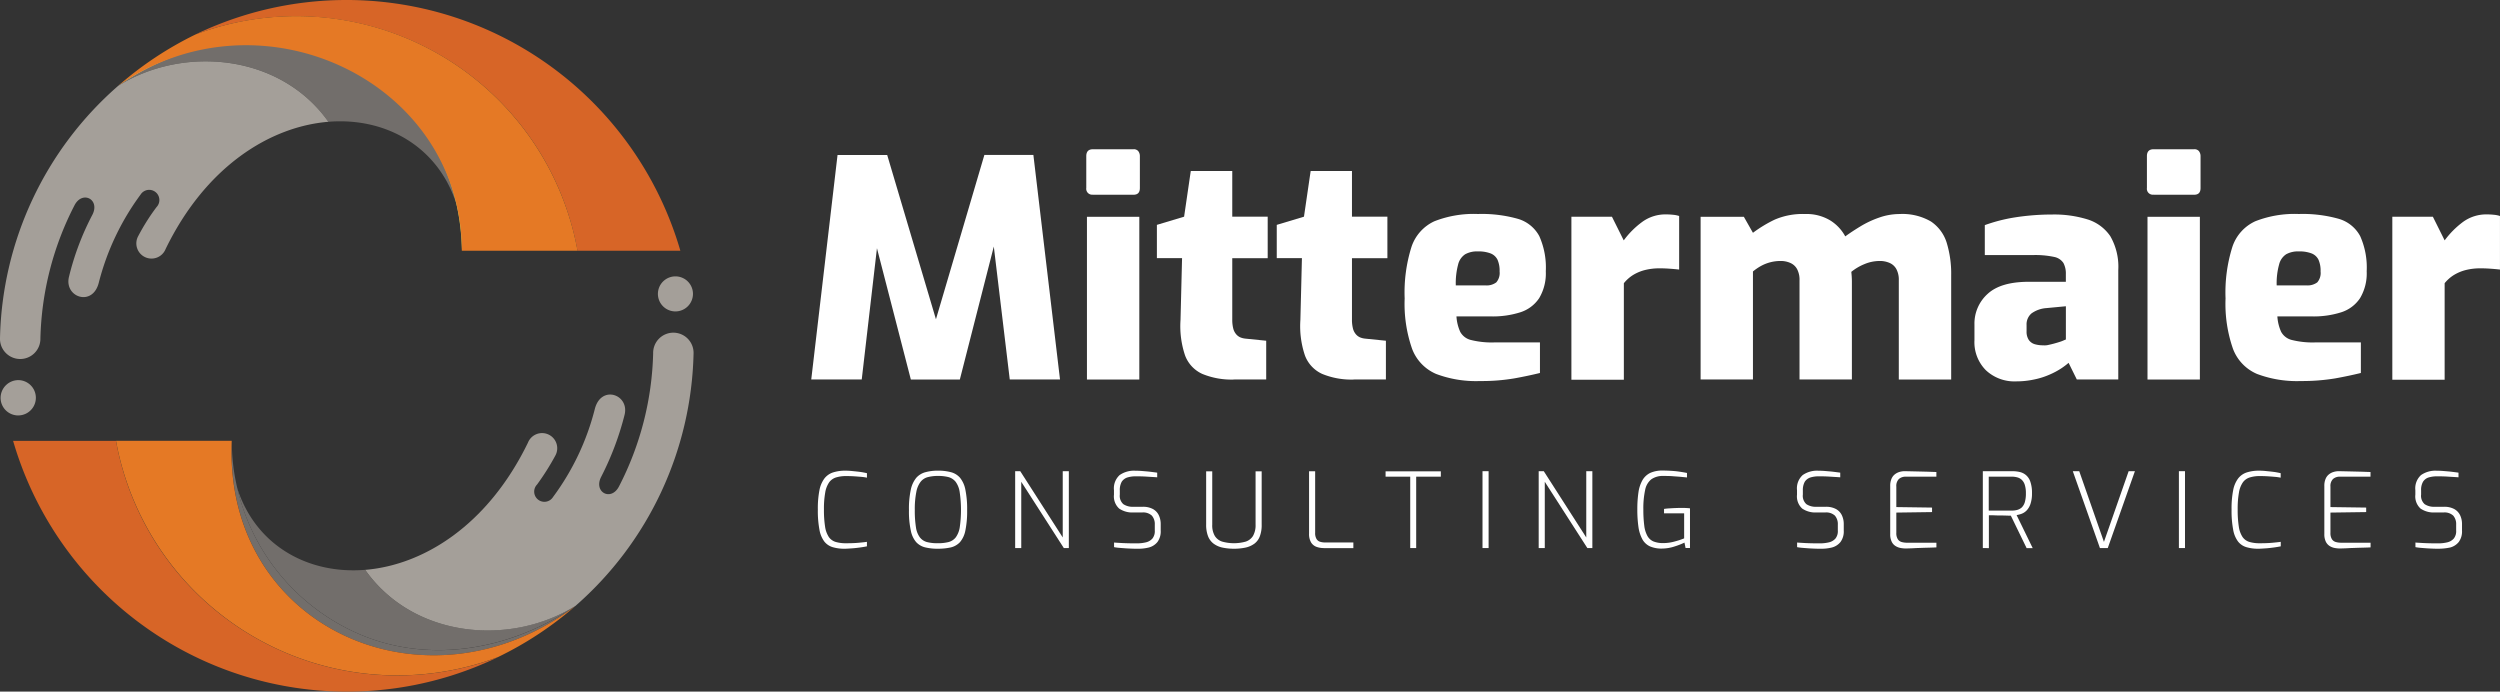
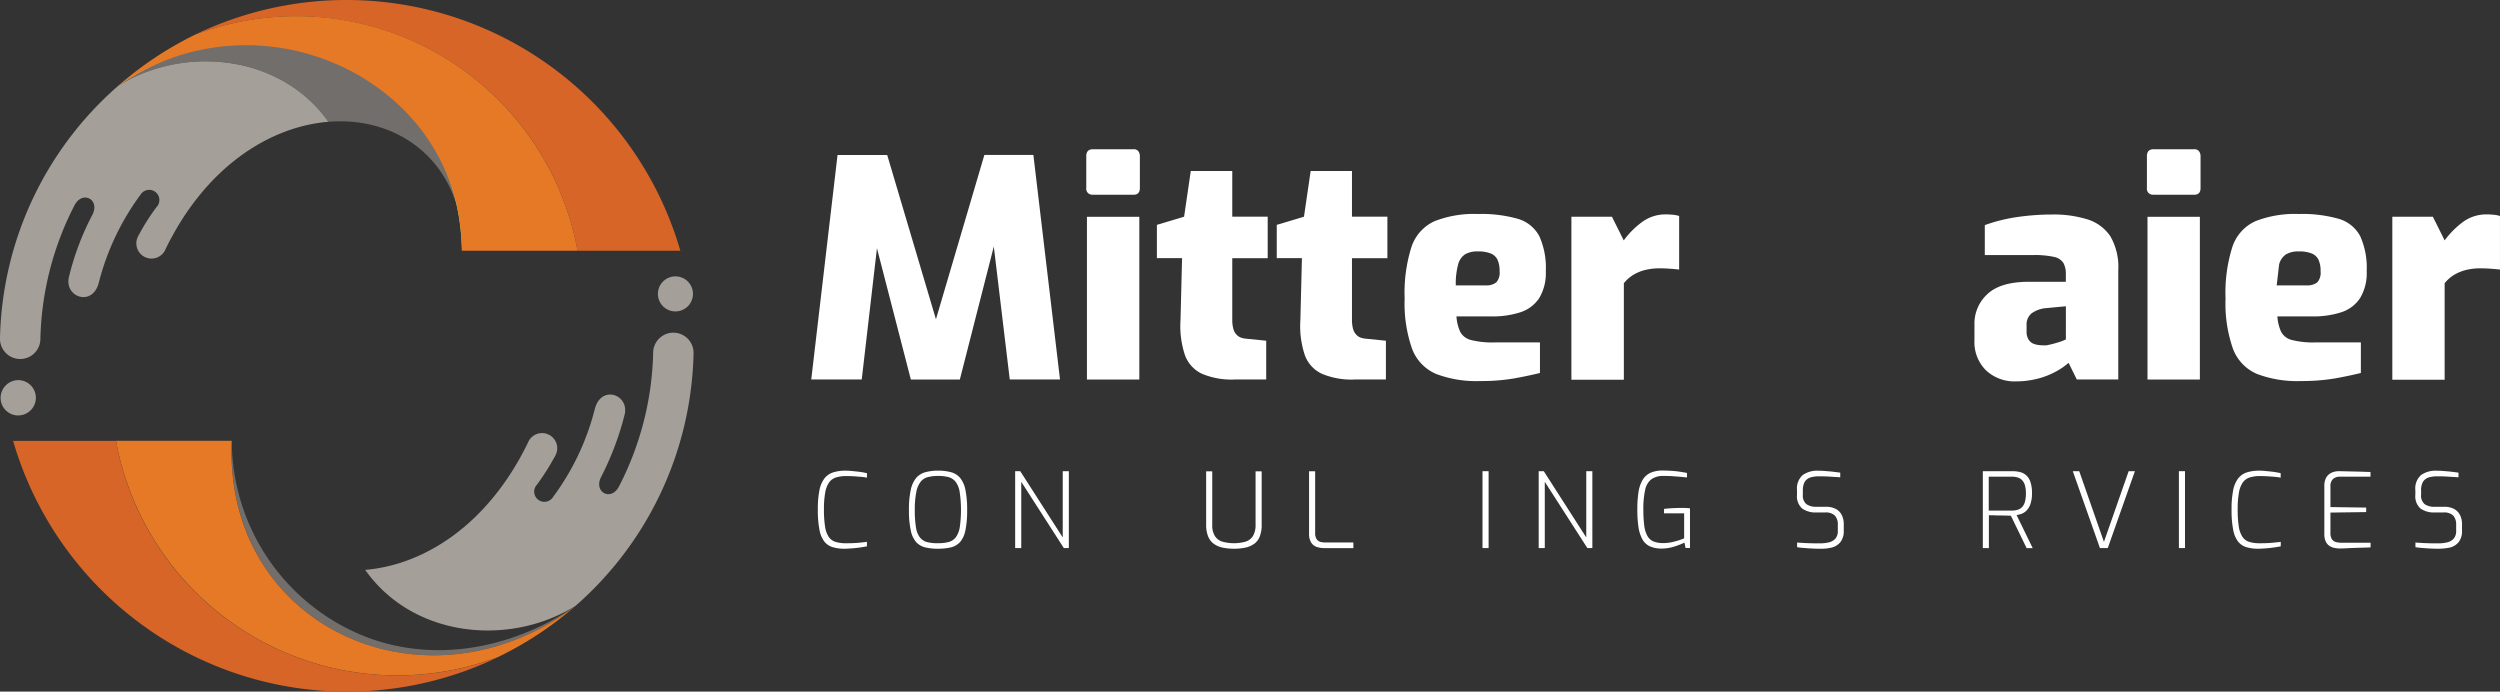
<svg xmlns="http://www.w3.org/2000/svg" width="324.6" height="89.801" viewBox="0 0 324.6 89.801">
  <rect x="0" y="0" width="324.6" height="89.801" fill="#333333" stroke="none" />
  <defs>
    <linearGradient id="linear-gradient" x1="2.751" y1="0.5" x2="0.309" y2="0.5" gradientUnits="objectBoundingBox">
      <stop offset="0" stop-color="#79923b" />
      <stop offset="0.527" stop-color="#b4c635" />
      <stop offset="1" stop-color="#dee897" />
    </linearGradient>
  </defs>
  <g id="logo_option1" transform="translate(-13.029 -13.75)">
    <g id="Group_32" data-name="Group 32" transform="translate(118.361 33.128)">
      <path id="Path_50" data-name="Path 50" d="M110.22,61.474l3.414-29.153h6.448l6.329,21.329L132.7,32.31h6.362l3.457,29.153h-6.524l-2.4-20,1.019.043-5.1,19.963h-6.362L118,41.511l1.095-.043-2.319,20H110.22Z" transform="translate(-110.22 -31.573)" fill="#fff" />
      <path id="Path_51" data-name="Path 51" d="M144.037,37.526a.769.769,0,0,1-.867-.867V32.53c0-.607.293-.9.867-.9H149.3a.73.73,0,0,1,.629.26,1.053,1.053,0,0,1,.2.65V36.67c0,.574-.271.867-.824.867h-5.267Zm-.78,24.005V40.4h6.8V61.531Z" transform="translate(-107.46 -31.63)" fill="#fff" />
      <path id="Path_52" data-name="Path 52" d="M161.677,61.312a9.951,9.951,0,0,1-4.14-.726,4.267,4.267,0,0,1-2.254-2.417,11.918,11.918,0,0,1-.585-4.6l.2-8.02H151.63V41.23l3.533-1.062.867-5.928h5.386v5.928h4.6v5.386h-4.6v7.977a4.564,4.564,0,0,0,.119,1.116,1.851,1.851,0,0,0,.358.748,1.513,1.513,0,0,0,.553.434,2.316,2.316,0,0,0,.7.173l2.677.271V61.3h-4.151Z" transform="translate(-106.751 -31.411)" fill="#fff" />
      <path id="Path_53" data-name="Path 53" d="M176.037,61.312a9.951,9.951,0,0,1-4.14-.726,4.267,4.267,0,0,1-2.254-2.417,11.918,11.918,0,0,1-.585-4.6l.2-8.02H165.99V41.23l3.533-1.062.867-5.928h5.365v5.928h4.6v5.386h-4.6v7.977a4.564,4.564,0,0,0,.119,1.116,1.851,1.851,0,0,0,.358.748,1.513,1.513,0,0,0,.553.434,2.316,2.316,0,0,0,.7.173l2.677.271V61.3h-4.129Z" transform="translate(-105.548 -31.411)" fill="#fff" />
      <path id="Path_54" data-name="Path 54" d="M191.1,61.076a14.67,14.67,0,0,1-5.7-.921,5.747,5.747,0,0,1-3.121-3.262,17.78,17.78,0,0,1-.965-6.546,19.757,19.757,0,0,1,.889-6.7,5.615,5.615,0,0,1,2.97-3.316,13.952,13.952,0,0,1,5.657-.943,17.169,17.169,0,0,1,5.191.629,4.617,4.617,0,0,1,2.774,2.243,9.976,9.976,0,0,1,.845,4.563,6.267,6.267,0,0,1-.867,3.5,4.61,4.61,0,0,1-2.46,1.832,11.767,11.767,0,0,1-3.75.531H188.04a5.711,5.711,0,0,0,.488,2,2.158,2.158,0,0,0,1.4,1.062,11.108,11.108,0,0,0,3.024.314h5.928v3.967c-.965.238-2.081.477-3.316.7A25.253,25.253,0,0,1,191.1,61.076Zm-3.143-12.42H191.8a2.066,2.066,0,0,0,1.409-.39,1.854,1.854,0,0,0,.433-1.42,3.522,3.522,0,0,0-.271-1.517,1.68,1.68,0,0,0-.9-.824,4.37,4.37,0,0,0-1.647-.26,3.171,3.171,0,0,0-1.647.368,2.2,2.2,0,0,0-.921,1.333A9.466,9.466,0,0,0,187.953,48.656Z" transform="translate(-104.265 -30.98)" fill="#fff" />
      <path id="Path_55" data-name="Path 55" d="M201.29,60.877V39.743h5.267l1.528,3.067a11.152,11.152,0,0,1,2.363-2.373,5.124,5.124,0,0,1,3.186-1,7.4,7.4,0,0,1,.8.043,3.44,3.44,0,0,1,.845.163V46.6c-.423-.054-.856-.087-1.3-.119s-.867-.043-1.257-.043a7.653,7.653,0,0,0-1.864.217,5.662,5.662,0,0,0-1.528.629A4.834,4.834,0,0,0,208.1,48.37V60.9H201.29Z" transform="translate(-102.591 -30.976)" fill="#fff" />
-       <path id="Path_56" data-name="Path 56" d="M216.77,60.881V39.748h5.614l1.181,2.081a16.785,16.785,0,0,1,2.829-1.712,9.142,9.142,0,0,1,3.934-.726,5.949,5.949,0,0,1,3.262.824,5.534,5.534,0,0,1,1.962,2.081c.574-.423,1.235-.856,1.983-1.311a12.573,12.573,0,0,1,2.438-1.138,7.94,7.94,0,0,1,2.612-.455,7.37,7.37,0,0,1,4.086.965,5.162,5.162,0,0,1,2.048,2.753,13.757,13.757,0,0,1,.585,4.259V60.881h-6.8V48a2.945,2.945,0,0,0-.314-1.452,1.827,1.827,0,0,0-.867-.8,3.111,3.111,0,0,0-1.333-.26,5.1,5.1,0,0,0-1.962.412,6.759,6.759,0,0,0-1.691,1c.022.206.043.423.054.629s.022.412.022.585V60.87h-6.8V48a2.945,2.945,0,0,0-.314-1.452,1.827,1.827,0,0,0-.867-.8,3.027,3.027,0,0,0-1.3-.26,5.262,5.262,0,0,0-2.547.661,6.8,6.8,0,0,0-1.019.7V60.87H216.77Z" transform="translate(-101.295 -30.98)" fill="#fff" />
      <path id="Path_57" data-name="Path 57" d="M255,61.114a5.41,5.41,0,0,1-3.923-1.431,5.152,5.152,0,0,1-1.5-3.912V53.723a5.176,5.176,0,0,1,1.712-3.967q1.707-1.577,5.365-1.571h4.79V47.166a2.9,2.9,0,0,0-.314-1.42,1.867,1.867,0,0,0-1.214-.791,11.676,11.676,0,0,0-2.785-.238h-6.21V40.826a21.406,21.406,0,0,1,3.674-.965,31.457,31.457,0,0,1,5.083-.412,14.688,14.688,0,0,1,4.563.629,5.565,5.565,0,0,1,2.97,2.178,7.915,7.915,0,0,1,1.04,4.422V60.865h-5.386L261.8,58.709a9.181,9.181,0,0,1-.965.726,9.906,9.906,0,0,1-1.5.8,9.686,9.686,0,0,1-1.983.629A10.969,10.969,0,0,1,255,61.114Zm3.5-4.682a1.984,1.984,0,0,0,.65-.043c.249-.054.488-.108.726-.173s.466-.13.683-.2a4.5,4.5,0,0,0,.553-.2c.141-.065.26-.108.336-.141V51.361l-2.514.238a3.8,3.8,0,0,0-1.94.683,1.864,1.864,0,0,0-.65,1.517v.824a1.937,1.937,0,0,0,.271,1.084,1.432,1.432,0,0,0,.769.574A3.809,3.809,0,0,0,258.5,56.433Z" transform="translate(-98.546 -30.975)" fill="#fff" />
      <path id="Path_58" data-name="Path 58" d="M271.107,37.526a.769.769,0,0,1-.867-.867V32.53c0-.607.293-.9.867-.9h5.267a.73.73,0,0,1,.629.26,1.053,1.053,0,0,1,.2.65V36.67c0,.574-.271.867-.824.867h-5.267Zm-.791,24.005V40.4h6.8V61.531Z" transform="translate(-96.816 -31.63)" fill="#fff" />
-       <path id="Path_59" data-name="Path 59" d="M289.446,61.076a14.707,14.707,0,0,1-5.7-.921,5.747,5.747,0,0,1-3.121-3.262,17.779,17.779,0,0,1-.965-6.546,19.757,19.757,0,0,1,.889-6.7,5.581,5.581,0,0,1,2.97-3.316,13.952,13.952,0,0,1,5.657-.943,17.169,17.169,0,0,1,5.191.629,4.617,4.617,0,0,1,2.774,2.243,9.975,9.975,0,0,1,.845,4.563,6.267,6.267,0,0,1-.867,3.5,4.61,4.61,0,0,1-2.46,1.832,11.767,11.767,0,0,1-3.75.531H286.39a5.71,5.71,0,0,0,.488,2,2.158,2.158,0,0,0,1.4,1.062,11.108,11.108,0,0,0,3.024.314h5.928v3.967c-.965.238-2.081.477-3.316.7A26.329,26.329,0,0,1,289.446,61.076ZM286.3,48.656h3.847a2.117,2.117,0,0,0,1.42-.39,1.854,1.854,0,0,0,.433-1.42,3.521,3.521,0,0,0-.271-1.517,1.68,1.68,0,0,0-.9-.824,4.37,4.37,0,0,0-1.647-.26,3.171,3.171,0,0,0-1.647.368,2.2,2.2,0,0,0-.921,1.333A9.041,9.041,0,0,0,286.3,48.656Z" transform="translate(-96.027 -30.98)" fill="#fff" />
+       <path id="Path_59" data-name="Path 59" d="M289.446,61.076a14.707,14.707,0,0,1-5.7-.921,5.747,5.747,0,0,1-3.121-3.262,17.779,17.779,0,0,1-.965-6.546,19.757,19.757,0,0,1,.889-6.7,5.581,5.581,0,0,1,2.97-3.316,13.952,13.952,0,0,1,5.657-.943,17.169,17.169,0,0,1,5.191.629,4.617,4.617,0,0,1,2.774,2.243,9.975,9.975,0,0,1,.845,4.563,6.267,6.267,0,0,1-.867,3.5,4.61,4.61,0,0,1-2.46,1.832,11.767,11.767,0,0,1-3.75.531H286.39a5.71,5.71,0,0,0,.488,2,2.158,2.158,0,0,0,1.4,1.062,11.108,11.108,0,0,0,3.024.314h5.928v3.967c-.965.238-2.081.477-3.316.7A26.329,26.329,0,0,1,289.446,61.076ZM286.3,48.656h3.847a2.117,2.117,0,0,0,1.42-.39,1.854,1.854,0,0,0,.433-1.42,3.521,3.521,0,0,0-.271-1.517,1.68,1.68,0,0,0-.9-.824,4.37,4.37,0,0,0-1.647-.26,3.171,3.171,0,0,0-1.647.368,2.2,2.2,0,0,0-.921,1.333Z" transform="translate(-96.027 -30.98)" fill="#fff" />
      <path id="Path_60" data-name="Path 60" d="M299.64,60.877V39.743h5.267l1.528,3.067a11.36,11.36,0,0,1,2.352-2.373,5.124,5.124,0,0,1,3.186-1,7.4,7.4,0,0,1,.8.043,3.439,3.439,0,0,1,.845.163V46.6c-.423-.054-.856-.087-1.3-.119s-.867-.043-1.257-.043a7.653,7.653,0,0,0-1.864.217,5.663,5.663,0,0,0-1.528.629,4.834,4.834,0,0,0-1.236,1.084V60.9h-6.8Z" transform="translate(-94.353 -30.976)" fill="#fff" />
    </g>
    <g id="Group_33" data-name="Group 33" transform="translate(13.029 13.75)">
      <path id="Path_61" data-name="Path 61" d="M67.847,20.686a37,37,0,0,1,18.2,25.62H99.406A45.148,45.148,0,0,0,36.45,18.226a37.23,37.23,0,0,1,31.4,2.46Z" transform="translate(-11.067 -13.75)" fill="#d76527" fill-rule="evenodd" />
      <path id="Path_62" data-name="Path 62" d="M71.094,39.8a27.48,27.48,0,0,0-14.88-18.554c-9.5-4.552-20.559-2.623-29.034,3.24,8.529-5.31,21.079-4.14,27.3,4.66,7.478-.607,14.252,3.24,16.614,10.653Z" transform="translate(-11.844 -13.333)" fill="#726e6b" fill-rule="evenodd" />
      <path id="Path_63" data-name="Path 63" d="M27.18,24.537c8.475-5.863,19.529-7.8,29.034-3.24a27.45,27.45,0,0,1,14.88,18.554,27.868,27.868,0,0,1,.7,6.1C72.85,21.6,46.417,9.906,27.18,24.537Z" transform="translate(-11.844 -13.385)" fill-rule="evenodd" fill="url(#linear-gradient)" />
      <path id="Path_64" data-name="Path 64" d="M27.18,24.739c18.424-12.94,44.586-.683,44.63,21.4H86.831a37.125,37.125,0,0,0-49.593-28.08A45.344,45.344,0,0,0,27.18,24.739Z" transform="translate(-11.844 -13.587)" fill="#e57925" fill-rule="evenodd" />
      <path id="Path_65" data-name="Path 65" d="M55.665,28.946c-6.221-8.789-18.771-9.971-27.3-4.66A44.716,44.716,0,0,0,13.03,57.005a2.624,2.624,0,1,0,5.245.076,39.684,39.684,0,0,1,4.433-17.3c1.019-1.962,3.36-.759,2.308,1.257a35.074,35.074,0,0,0-3.024,8.009c-.683,2.666,3.045,3.977,3.858.813A32.945,32.945,0,0,1,31.281,38.4a1.323,1.323,0,1,1,2.07,1.626,27.471,27.471,0,0,0-2.363,3.739,1.97,1.97,0,1,0,3.544,1.7c5.191-10.686,13.515-15.888,21.133-16.517Z" transform="translate(-13.029 -13.134)" fill="#a49f99" fill-rule="evenodd" />
      <path id="Path_66" data-name="Path 66" d="M15.387,63.874a2.292,2.292,0,0,0,0-4.584A2.313,2.313,0,0,0,13.1,61.6a2.285,2.285,0,0,0,2.287,2.276Z" transform="translate(-13.023 -9.935)" fill="#a49f99" fill-rule="evenodd" />
      <path id="Path_67" data-name="Path 67" d="M46.159,92.19a37,37,0,0,1-18.2-25.62H14.6A45.148,45.148,0,0,0,77.556,94.65a37.152,37.152,0,0,1-31.4-2.46Z" transform="translate(-12.898 -9.325)" fill="#d76527" fill-rule="evenodd" />
-       <path id="Path_68" data-name="Path 68" d="M41.44,72.19A27.422,27.422,0,0,0,56.32,90.744c9.472,4.552,20.527,2.612,29.034-3.219-8.562,5.31-21.079,4.14-27.3-4.682C50.576,83.45,43.8,79.625,41.44,72.19Z" transform="translate(-10.649 -8.855)" fill="#726e6b" fill-rule="evenodd" />
      <path id="Path_69" data-name="Path 69" d="M85.421,88c-8.508,5.841-19.562,7.771-29.034,3.219a27.364,27.364,0,0,1-14.88-18.554,25.76,25.76,0,0,1-.7-6.1C39.74,90.9,66.173,102.606,85.421,88Z" transform="translate(-10.705 -9.326)" fill="#726e6b" fill-rule="evenodd" />
      <path id="Path_70" data-name="Path 70" d="M86.581,88C67.333,102.6,40.9,90.9,41.951,66.56H26.93A37.125,37.125,0,0,0,76.523,94.64,45.088,45.088,0,0,0,86.581,88Z" transform="translate(-11.865 -9.326)" fill="#e57925" fill-rule="evenodd" />
      <path id="Path_71" data-name="Path 71" d="M56.78,84.4c6.221,8.822,18.738,10,27.3,4.682A44.818,44.818,0,0,0,99.415,56.34a2.624,2.624,0,1,0-5.245-.054,39.746,39.746,0,0,1-4.433,17.275c-1.019,1.994-3.36.759-2.308-1.257a37.8,37.8,0,0,0,3.024-8.009c.683-2.666-3.045-3.977-3.858-.78a32.614,32.614,0,0,1-5.43,11.434,1.323,1.323,0,1,1-2.07-1.626,32.462,32.462,0,0,0,2.363-3.739,1.97,1.97,0,1,0-3.544-1.7C72.711,78.59,64.388,83.77,56.78,84.4Z" transform="translate(-9.364 -10.41)" fill="#a49f99" fill-rule="evenodd" />
      <path id="Path_72" data-name="Path 72" d="M94.118,51.412a2.276,2.276,0,1,1,2.287-2.276,2.283,2.283,0,0,1-2.287,2.276Z" transform="translate(-6.43 -10.976)" fill="#a49f99" fill-rule="evenodd" />
    </g>
    <g id="Group_34" data-name="Group 34" transform="translate(119.218 74.842)">
      <path id="Path_73" data-name="Path 73" d="M114.5,80.273a5.213,5.213,0,0,1-1.571-.206,2.166,2.166,0,0,1-1.084-.737,3.563,3.563,0,0,1-.629-1.539,13.173,13.173,0,0,1-.206-2.612,12.177,12.177,0,0,1,.206-2.493,3.684,3.684,0,0,1,.65-1.539,2.334,2.334,0,0,1,1.116-.78,5.138,5.138,0,0,1,1.615-.228,8.275,8.275,0,0,1,.834.043c.325.033.65.065,1,.108s.661.108.954.173v.585a6.218,6.218,0,0,0-.65-.1c-.293-.022-.618-.054-.975-.076s-.715-.033-1.062-.033a4.423,4.423,0,0,0-1.344.184,1.725,1.725,0,0,0-.889.65,3.275,3.275,0,0,0-.5,1.322,11.909,11.909,0,0,0-.163,2.178,14,14,0,0,0,.152,2.265,3.314,3.314,0,0,0,.488,1.322,1.676,1.676,0,0,0,.878.629,4.6,4.6,0,0,0,1.322.173c.683,0,1.235-.022,1.68-.065s.791-.076,1.062-.119v.585c-.282.054-.585.108-.921.152s-.672.087-1.008.108S114.8,80.273,114.5,80.273Z" transform="translate(-111.01 -70.118)" fill="#fff" />
      <path id="Path_74" data-name="Path 74" d="M125.692,80.273a6.8,6.8,0,0,1-1.647-.173,2.356,2.356,0,0,1-1.181-.683,3.248,3.248,0,0,1-.7-1.517,11.6,11.6,0,0,1-.238-2.634,11.745,11.745,0,0,1,.238-2.655,3.621,3.621,0,0,1,.715-1.55,2.428,2.428,0,0,1,1.192-.726,6.132,6.132,0,0,1,1.626-.2,6.445,6.445,0,0,1,1.68.2,2.349,2.349,0,0,1,1.181.726,3.492,3.492,0,0,1,.694,1.55,12.51,12.51,0,0,1,.228,2.655,12.357,12.357,0,0,1-.228,2.634,3.3,3.3,0,0,1-.7,1.517,2.4,2.4,0,0,1-1.181.683A7.668,7.668,0,0,1,125.692,80.273Zm0-.715a5.617,5.617,0,0,0,1.376-.152A1.761,1.761,0,0,0,128,78.8a3.018,3.018,0,0,0,.52-1.3,15.875,15.875,0,0,0-.011-4.606,2.949,2.949,0,0,0-.531-1.322,1.823,1.823,0,0,0-.921-.6,5.524,5.524,0,0,0-1.366-.152,5.227,5.227,0,0,0-1.3.152,1.749,1.749,0,0,0-.943.6,3.07,3.07,0,0,0-.564,1.322,11.333,11.333,0,0,0-.2,2.352,13.857,13.857,0,0,0,.152,2.254,2.838,2.838,0,0,0,.509,1.3,1.732,1.732,0,0,0,.921.607A5.371,5.371,0,0,0,125.692,79.558Z" transform="translate(-110.096 -70.118)" fill="#fff" />
      <path id="Path_75" data-name="Path 75" d="M134.65,80.181V70.2h.661l5.516,8.605V70.2h.791v9.981h-.65l-5.527-8.605v8.605Z" transform="translate(-109.03 -70.113)" fill="#fff" />
-       <path id="Path_76" data-name="Path 76" d="M149.492,80.272c-.2,0-.423,0-.683-.011s-.553-.022-.845-.043-.574-.043-.835-.065a5.511,5.511,0,0,1-.629-.087v-.6c.206.022.477.033.791.054s.672.033,1.051.043.748.011,1.116.011a4.964,4.964,0,0,0,1.17-.13,1.609,1.609,0,0,0,.845-.488,1.524,1.524,0,0,0,.314-1.051v-.759a1.67,1.67,0,0,0-.379-1.17,1.642,1.642,0,0,0-1.246-.412H149a3,3,0,0,1-1.842-.509,2.136,2.136,0,0,1-.672-1.8v-.585a2.326,2.326,0,0,1,.737-1.962,3.265,3.265,0,0,1,2.048-.564c.271,0,.585.011.943.043s.7.054,1.051.1.618.076.835.108V71c-.39-.033-.835-.054-1.333-.087s-.975-.043-1.431-.043a3.705,3.705,0,0,0-1.116.152,1.385,1.385,0,0,0-.726.553,2.216,2.216,0,0,0-.249,1.138v.531a1.438,1.438,0,0,0,.466,1.246,2.181,2.181,0,0,0,1.3.336h1.214a2.683,2.683,0,0,1,1.322.293,1.8,1.8,0,0,1,.759.8,2.644,2.644,0,0,1,.249,1.16v.834a2.307,2.307,0,0,1-.423,1.485,2.13,2.13,0,0,1-1.116.715A5.7,5.7,0,0,1,149.492,80.272Z" transform="translate(-108.038 -70.117)" fill="#fff" />
      <path id="Path_77" data-name="Path 77" d="M161.139,80.267a7.16,7.16,0,0,1-1.506-.152,2.967,2.967,0,0,1-1.138-.509,2.2,2.2,0,0,1-.715-.954,4.073,4.073,0,0,1-.249-1.517V70.22h.791v6.914a2.7,2.7,0,0,0,.336,1.474,1.755,1.755,0,0,0,.965.737,5.693,5.693,0,0,0,3.035,0,1.768,1.768,0,0,0,.954-.737,2.8,2.8,0,0,0,.336-1.474V70.22h.791v6.914a4.09,4.09,0,0,1-.238,1.517,2.122,2.122,0,0,1-.7.954,3.043,3.043,0,0,1-1.138.509A7.115,7.115,0,0,1,161.139,80.267Z" transform="translate(-107.113 -70.112)" fill="#fff" />
      <path id="Path_78" data-name="Path 78" d="M171.767,80.181a2.711,2.711,0,0,1-.954-.163,1.381,1.381,0,0,1-.694-.574,2.147,2.147,0,0,1-.26-1.149V70.21h.791v8a1.462,1.462,0,0,0,.184.8.82.82,0,0,0,.477.358,2.2,2.2,0,0,0,.6.087h3.7v.737h-3.837Z" transform="translate(-106.08 -70.112)" fill="#fff" />
-       <path id="Path_79" data-name="Path 79" d="M182.227,80.181V70.914h-3.2v-.7H186.2v.7h-3.2v9.266Z" transform="translate(-105.312 -70.112)" fill="#fff" />
      <path id="Path_80" data-name="Path 80" d="M190.64,80.181V70.2h.791v9.981Z" transform="translate(-104.34 -70.113)" fill="#fff" />
      <path id="Path_81" data-name="Path 81" d="M197.37,80.181V70.2h.661l5.516,8.605V70.2h.791v9.981h-.65l-5.527-8.605v8.605Z" transform="translate(-103.776 -70.113)" fill="#fff" />
      <path id="Path_82" data-name="Path 82" d="M212.441,80.253a3.77,3.77,0,0,1-1.582-.271,2.167,2.167,0,0,1-1-.9,4.742,4.742,0,0,1-.52-1.593,15.827,15.827,0,0,1-.152-2.33,15,15,0,0,1,.152-2.243,4.458,4.458,0,0,1,.531-1.571,2.361,2.361,0,0,1,1.008-.921,3.8,3.8,0,0,1,1.593-.3q.471,0,1.04.033c.379.022.748.054,1.116.108s.7.108,1.008.173v.585c-.173-.022-.423-.043-.759-.076s-.7-.054-1.105-.087-.8-.033-1.2-.033a2.564,2.564,0,0,0-1.582.444,2.329,2.329,0,0,0-.791,1.4,11.166,11.166,0,0,0-.228,2.514,15.919,15.919,0,0,0,.119,2.092,3.645,3.645,0,0,0,.412,1.344,1.653,1.653,0,0,0,.8.715,3.407,3.407,0,0,0,1.3.206,5.442,5.442,0,0,0,1.409-.2,9.522,9.522,0,0,0,1.257-.412V75.68h-2.612v-.574c.173-.022.379-.054.607-.065s.488-.033.759-.043.553-.022.845-.022c.228,0,.444,0,.639.011s.368.022.52.043v5.148h-.574l-.141-.7a9.315,9.315,0,0,1-1.279.5A5.3,5.3,0,0,1,212.441,80.253Z" transform="translate(-102.786 -70.12)" fill="#fff" />
      <path id="Path_83" data-name="Path 83" d="M231.322,80.272c-.2,0-.423,0-.683-.011s-.553-.022-.845-.043-.574-.043-.835-.065a5.51,5.51,0,0,1-.629-.087v-.6c.206.022.477.033.791.054s.672.033,1.051.043.748.011,1.116.011a4.964,4.964,0,0,0,1.17-.13,1.609,1.609,0,0,0,.845-.488,1.524,1.524,0,0,0,.314-1.051v-.759a1.67,1.67,0,0,0-.379-1.17,1.642,1.642,0,0,0-1.246-.412h-1.16a3,3,0,0,1-1.842-.509,2.136,2.136,0,0,1-.672-1.8v-.585a2.326,2.326,0,0,1,.737-1.962,3.265,3.265,0,0,1,2.048-.564c.271,0,.585.011.943.043s.7.054,1.051.1.618.076.835.108V71c-.39-.033-.835-.054-1.333-.087s-.975-.043-1.431-.043a3.705,3.705,0,0,0-1.116.152,1.385,1.385,0,0,0-.726.553,2.216,2.216,0,0,0-.249,1.138v.531a1.438,1.438,0,0,0,.466,1.246,2.181,2.181,0,0,0,1.3.336h1.214a2.683,2.683,0,0,1,1.322.293,1.8,1.8,0,0,1,.759.8,2.644,2.644,0,0,1,.249,1.16v.834a2.307,2.307,0,0,1-.423,1.485,2.13,2.13,0,0,1-1.116.715A5.7,5.7,0,0,1,231.322,80.272Z" transform="translate(-101.183 -70.117)" fill="#fff" />
-       <path id="Path_84" data-name="Path 84" d="M241.517,80.236a3.642,3.642,0,0,1-.683-.065,1.839,1.839,0,0,1-.65-.249,1.312,1.312,0,0,1-.5-.553,2.175,2.175,0,0,1-.2-1V72.118a2.263,2.263,0,0,1,.163-.921,1.43,1.43,0,0,1,.434-.585,1.8,1.8,0,0,1,.607-.314,2.344,2.344,0,0,1,.672-.1l1.474.033,1.355.033c.444.011.867.033,1.29.043v.607h-3.956a1.3,1.3,0,0,0-.91.3,1.263,1.263,0,0,0-.336.986V74.86l4.639.065v.585l-4.639.065v2.634a1.46,1.46,0,0,0,.2.834.889.889,0,0,0,.509.358,2.527,2.527,0,0,0,.639.087h3.858v.607c-.412.022-.845.033-1.3.043s-.9.033-1.344.043C242.405,80.214,241.961,80.225,241.517,80.236Z" transform="translate(-100.248 -70.113)" fill="#fff" />
      <path id="Path_85" data-name="Path 85" d="M250.58,80.181V70.2h3.869a4.233,4.233,0,0,1,.9.1,1.891,1.891,0,0,1,.813.39,1.919,1.919,0,0,1,.585.867,4.367,4.367,0,0,1,.217,1.5,4.169,4.169,0,0,1-.2,1.4,2.264,2.264,0,0,1-.488.835,1.8,1.8,0,0,1-.65.434,3.524,3.524,0,0,1-.661.173l2.092,4.292h-.791l-2.048-4.216c-.152,0-.358,0-.6-.011s-.5-.011-.769-.011-.542-.011-.8-.022-.488-.011-.683-.011v4.27Zm.78-4.866h2.991a2.387,2.387,0,0,0,.694-.087,1.536,1.536,0,0,0,.585-.314,1.609,1.609,0,0,0,.4-.683,3.922,3.922,0,0,0,.141-1.17,3.462,3.462,0,0,0-.152-1.116,1.5,1.5,0,0,0-.412-.65,1.379,1.379,0,0,0-.585-.3,2.806,2.806,0,0,0-.683-.087h-2.991v4.411Z" transform="translate(-99.319 -70.113)" fill="#fff" />
      <path id="Path_86" data-name="Path 86" d="M264.882,80.181,261.36,70.2h.835l3.208,9.18,3.208-9.18h.813L265.9,80.181Z" transform="translate(-98.416 -70.113)" fill="#fff" />
      <path id="Path_87" data-name="Path 87" d="M274.07,80.181V70.2h.791v9.981Z" transform="translate(-97.351 -70.113)" fill="#fff" />
      <path id="Path_88" data-name="Path 88" d="M283.87,80.273a5.213,5.213,0,0,1-1.571-.206,2.166,2.166,0,0,1-1.084-.737,3.563,3.563,0,0,1-.629-1.539,13.173,13.173,0,0,1-.206-2.612,12.177,12.177,0,0,1,.206-2.493,3.683,3.683,0,0,1,.65-1.539,2.334,2.334,0,0,1,1.116-.78,5.138,5.138,0,0,1,1.615-.228,8.275,8.275,0,0,1,.835.043c.325.033.65.065,1,.108s.661.108.954.173v.585a6.218,6.218,0,0,0-.65-.1c-.293-.022-.618-.054-.975-.076s-.715-.033-1.062-.033a4.373,4.373,0,0,0-1.344.184,1.725,1.725,0,0,0-.889.65,3.276,3.276,0,0,0-.5,1.322,11.91,11.91,0,0,0-.163,2.178,14,14,0,0,0,.152,2.265,3.314,3.314,0,0,0,.488,1.322,1.676,1.676,0,0,0,.878.629,4.6,4.6,0,0,0,1.322.173c.683,0,1.236-.022,1.68-.065s.791-.076,1.073-.119v.585c-.282.054-.585.108-.921.152s-.672.087-1.008.108S284.173,80.273,283.87,80.273Z" transform="translate(-96.822 -70.118)" fill="#fff" />
      <path id="Path_89" data-name="Path 89" d="M293.527,80.236a3.641,3.641,0,0,1-.683-.065,1.838,1.838,0,0,1-.65-.249,1.38,1.38,0,0,1-.5-.553,2.175,2.175,0,0,1-.2-1V72.118a2.262,2.262,0,0,1,.163-.921,1.43,1.43,0,0,1,.434-.585,1.8,1.8,0,0,1,.607-.314,2.4,2.4,0,0,1,.672-.1l1.474.033,1.355.033c.444.011.867.033,1.29.043v.607h-3.956a1.3,1.3,0,0,0-.91.3,1.263,1.263,0,0,0-.336.986V74.86l4.639.065v.585l-4.639.065v2.634a1.46,1.46,0,0,0,.2.834A.888.888,0,0,0,293,79.4a2.527,2.527,0,0,0,.639.087h3.858v.607c-.412.022-.845.033-1.3.043s-.9.033-1.344.043C294.415,80.214,293.971,80.225,293.527,80.236Z" transform="translate(-95.891 -70.113)" fill="#fff" />
      <path id="Path_90" data-name="Path 90" d="M305.391,80.272c-.2,0-.423,0-.683-.011s-.553-.022-.845-.043-.574-.043-.824-.065a5.512,5.512,0,0,1-.629-.087v-.6c.206.022.477.033.791.054s.672.033,1.051.043.748.011,1.116.011a4.963,4.963,0,0,0,1.17-.13,1.609,1.609,0,0,0,.845-.488,1.524,1.524,0,0,0,.314-1.051v-.759a1.67,1.67,0,0,0-.379-1.17,1.642,1.642,0,0,0-1.246-.412h-1.16a3,3,0,0,1-1.842-.509,2.136,2.136,0,0,1-.672-1.8v-.585a2.326,2.326,0,0,1,.737-1.962,3.266,3.266,0,0,1,2.048-.564c.271,0,.585.011.943.043s.7.054,1.051.1.618.076.824.108V71c-.39-.033-.834-.054-1.333-.087s-.975-.043-1.431-.043a3.833,3.833,0,0,0-1.127.152,1.319,1.319,0,0,0-.715.553,2.112,2.112,0,0,0-.249,1.138v.531a1.438,1.438,0,0,0,.466,1.246,2.181,2.181,0,0,0,1.3.336h1.214a2.683,2.683,0,0,1,1.322.293,1.8,1.8,0,0,1,.759.8,2.643,2.643,0,0,1,.249,1.16v.834a2.307,2.307,0,0,1-.423,1.485,2.13,2.13,0,0,1-1.116.715A7.424,7.424,0,0,1,305.391,80.272Z" transform="translate(-94.978 -70.117)" fill="#fff" />
    </g>
  </g>
</svg>